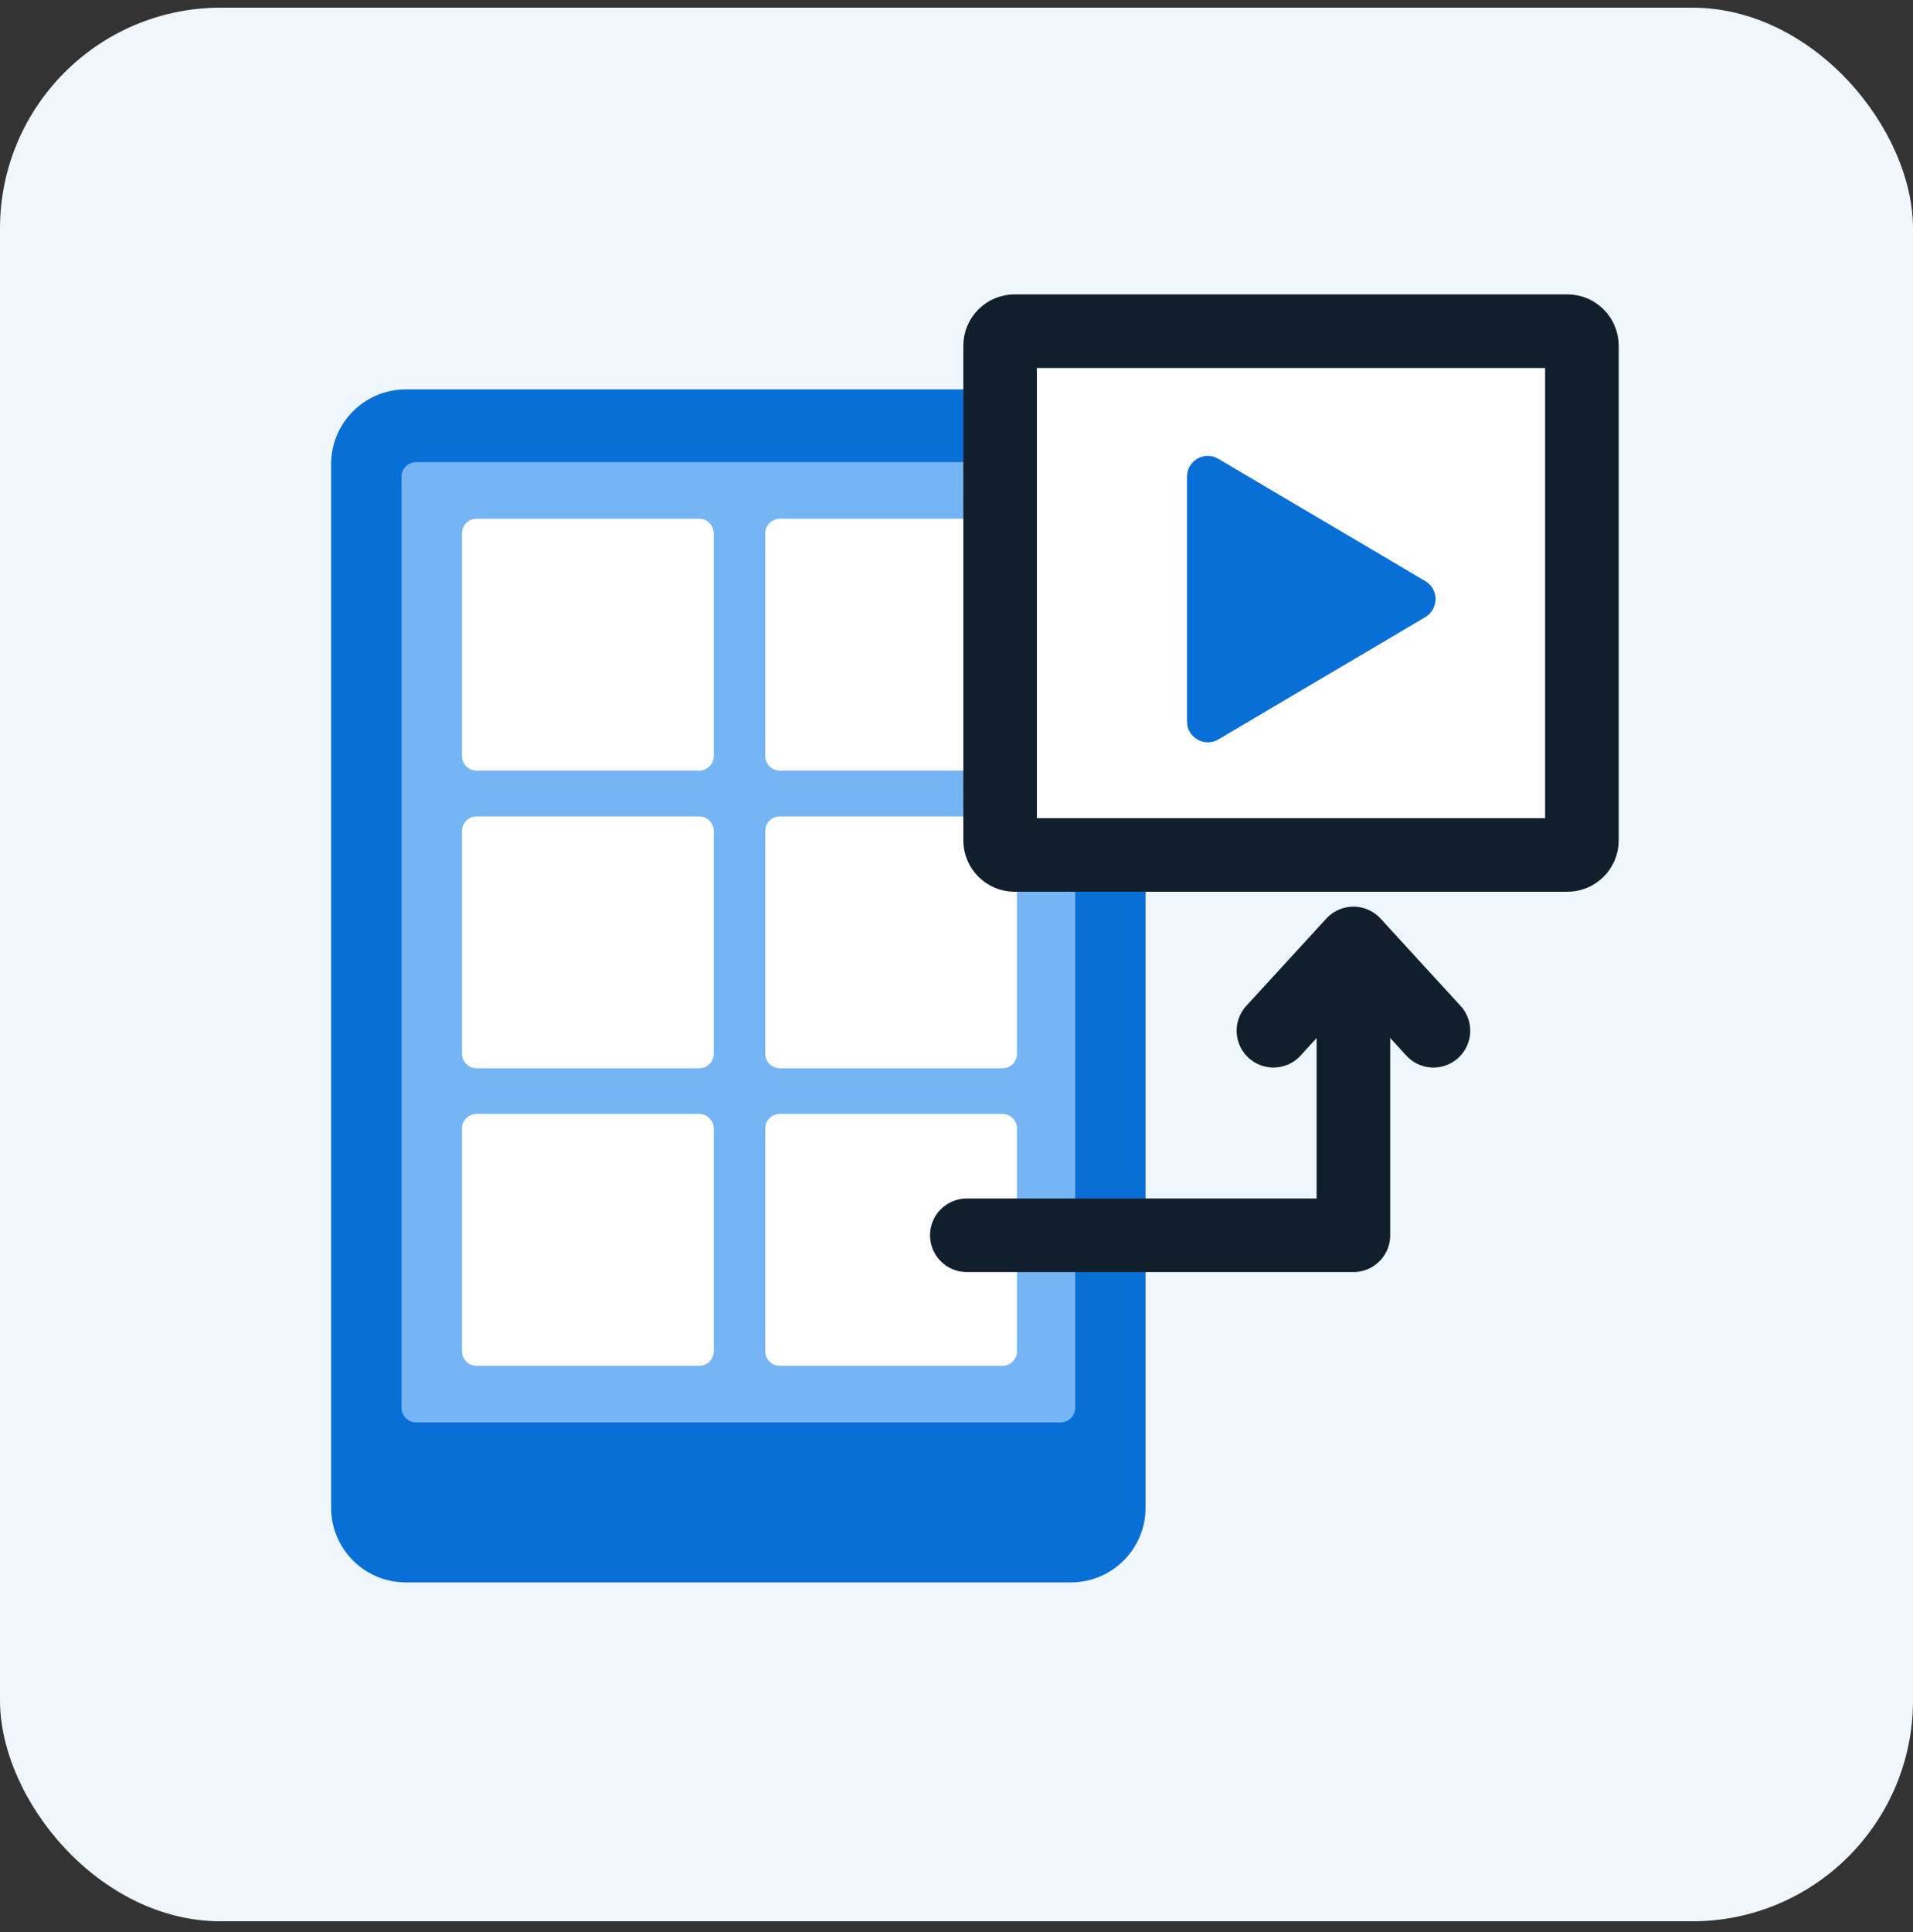
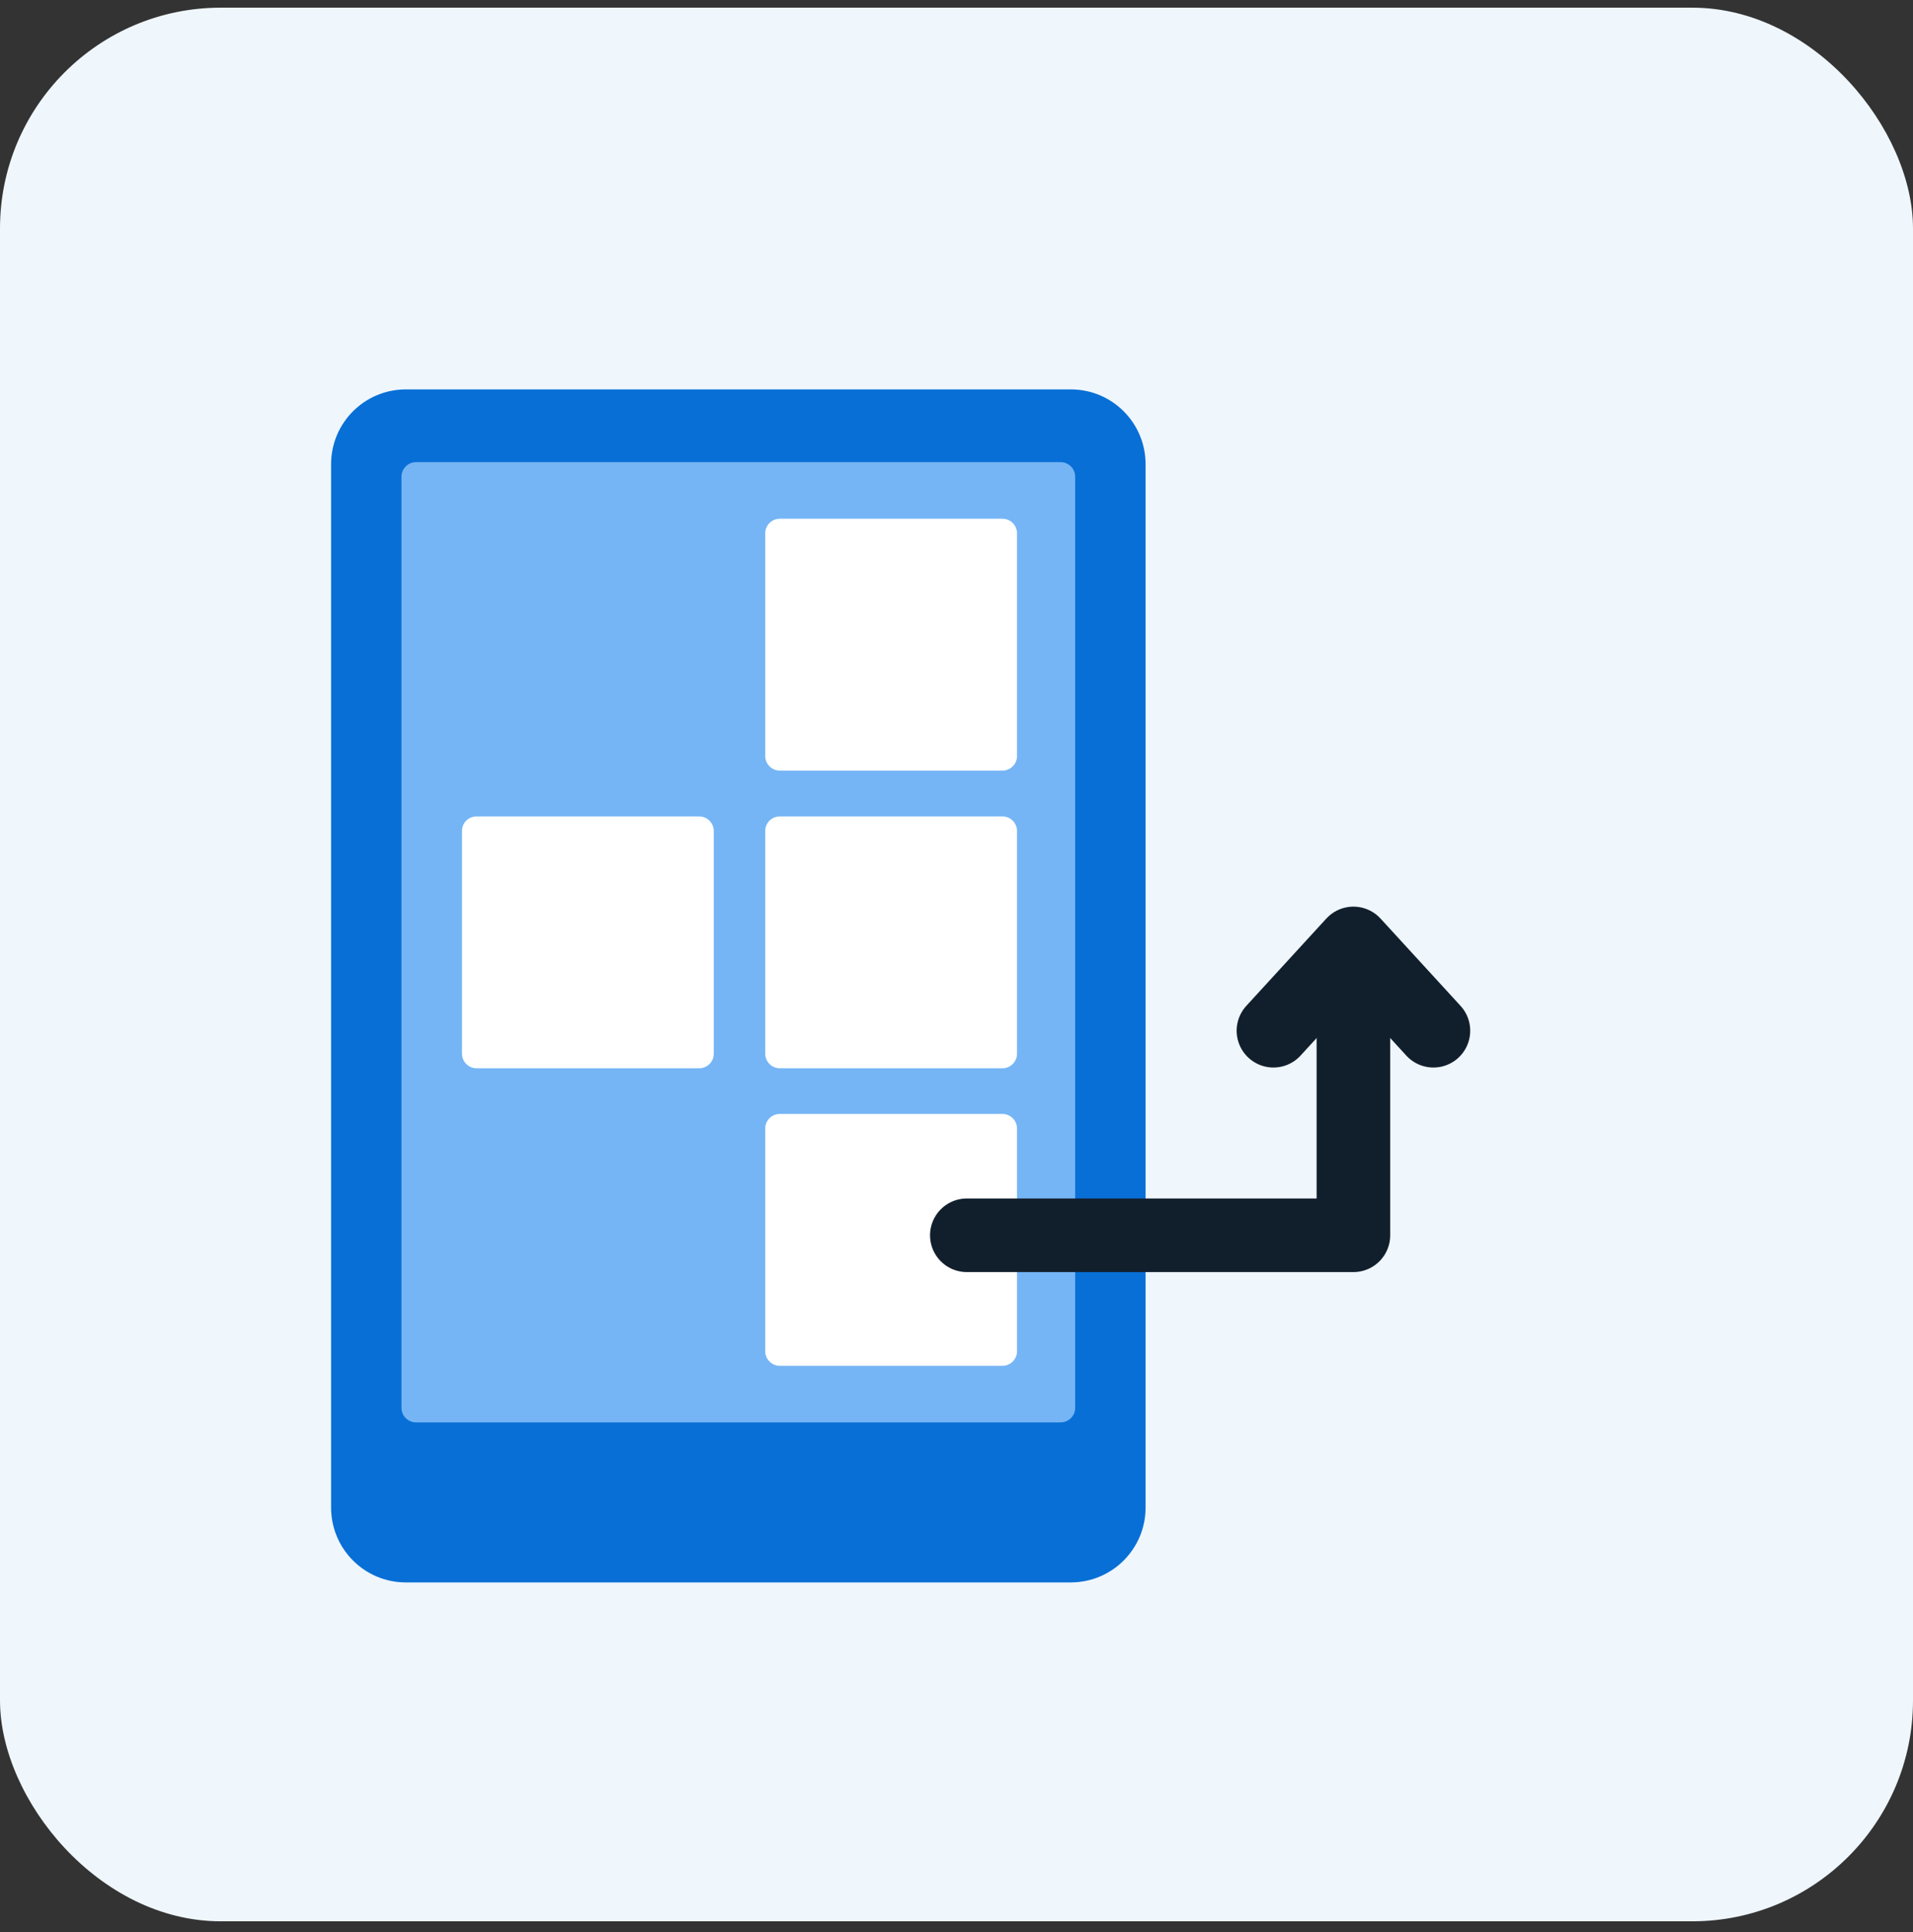
<svg xmlns="http://www.w3.org/2000/svg" fill="none" height="105" viewBox="0 0 104 105" width="104">
  <rect x="0" y="0" width="104" height="105" fill="#333333" stroke="none" />
  <rect fill="#eff6fc" height="104" rx="12" width="104" y=".417" />
  <path d="m58.215 21.163h-36.151c-2.246 0-4.064 1.819-4.064 4.064v56.701c0 2.253 1.819 4.072 4.064 4.072h36.143c2.253 0 4.072-1.819 4.072-4.064v-56.709c0-2.246-1.819-4.064-4.064-4.064z" fill="#086fd6" />
  <path d="m57.661 25.116h-35.044c-.435 0-.791.356-.791.791v50.605c0 .435.356.791.791.791h35.044c.435 0 .791-.356.791-.791v-50.605c0-.435-.356-.791-.791-.791z" fill="#75b5f5" />
  <g fill="#fff">
    <path d="m42.393 60.54h12.106c.435 0 .791.356.791.791v12.106c0 .435-.356.791-.791.791h-12.106c-.435 0-.791-.356-.791-.791v-12.106c0-.435.356-.791.791-.791z" />
-     <path d="m25.907 60.54h12.106c.435 0 .791.356.791.791v12.106c0 .435-.356.791-.791.791h-12.106c-.435 0-.791-.356-.791-.791v-12.106c0-.435.356-.791.791-.791z" />
    <path d="m42.393 44.37h12.106c.435 0 .791.356.791.791v12.106c0 .435-.356.791-.791.791h-12.106c-.435 0-.791-.356-.791-.791v-12.106c0-.443.356-.791.791-.791z" />
    <path d="m25.907 44.37h12.106c.435 0 .791.356.791.791v12.106c0 .435-.356.791-.791.791h-12.106c-.435 0-.791-.356-.791-.791v-12.106c0-.443.356-.791.791-.791z" />
    <path d="m42.393 28.192h12.106c.435 0 .791.356.791.791v12.106c0 .435-.356.791-.791.791h-12.106c-.435 0-.791-.356-.791-.791v-12.106c0-.435.356-.791.791-.791z" />
-     <path d="m25.907 28.192h12.106c.435 0 .791.356.791.791v12.106c0 .435-.356.791-.791.791h-12.106c-.435 0-.791-.356-.791-.791v-12.106c0-.435.356-.791.791-.791z" />
-     <path d="m85.209 46.465h-30.047c-.435 0-.791-.356-.791-.791v-26.884c0-.435.356-.791.791-.791h30.047c.435 0 .791.356.791.791v26.884c0 .435-.356.791-.791.791z" stroke="#111f2d" stroke-width="4" />
  </g>
  <path d="m73.578 51.684v15.45h-21.017" stroke="#111f2d" stroke-linecap="round" stroke-linejoin="round" stroke-width="4" />
  <path d="m69.23 56.017 4.349-4.744 4.349 4.744" stroke="#111f2d" stroke-linecap="round" stroke-linejoin="round" stroke-width="4" />
-   <path d="m77.492 31.584-11.259-6.65c-.751-.443-1.7.095-1.7.973v13.307c0 .87.949 1.415 1.7.973l11.259-6.65c.735-.451.735-1.518 0-1.953z" fill="#086fd6" />
</svg>